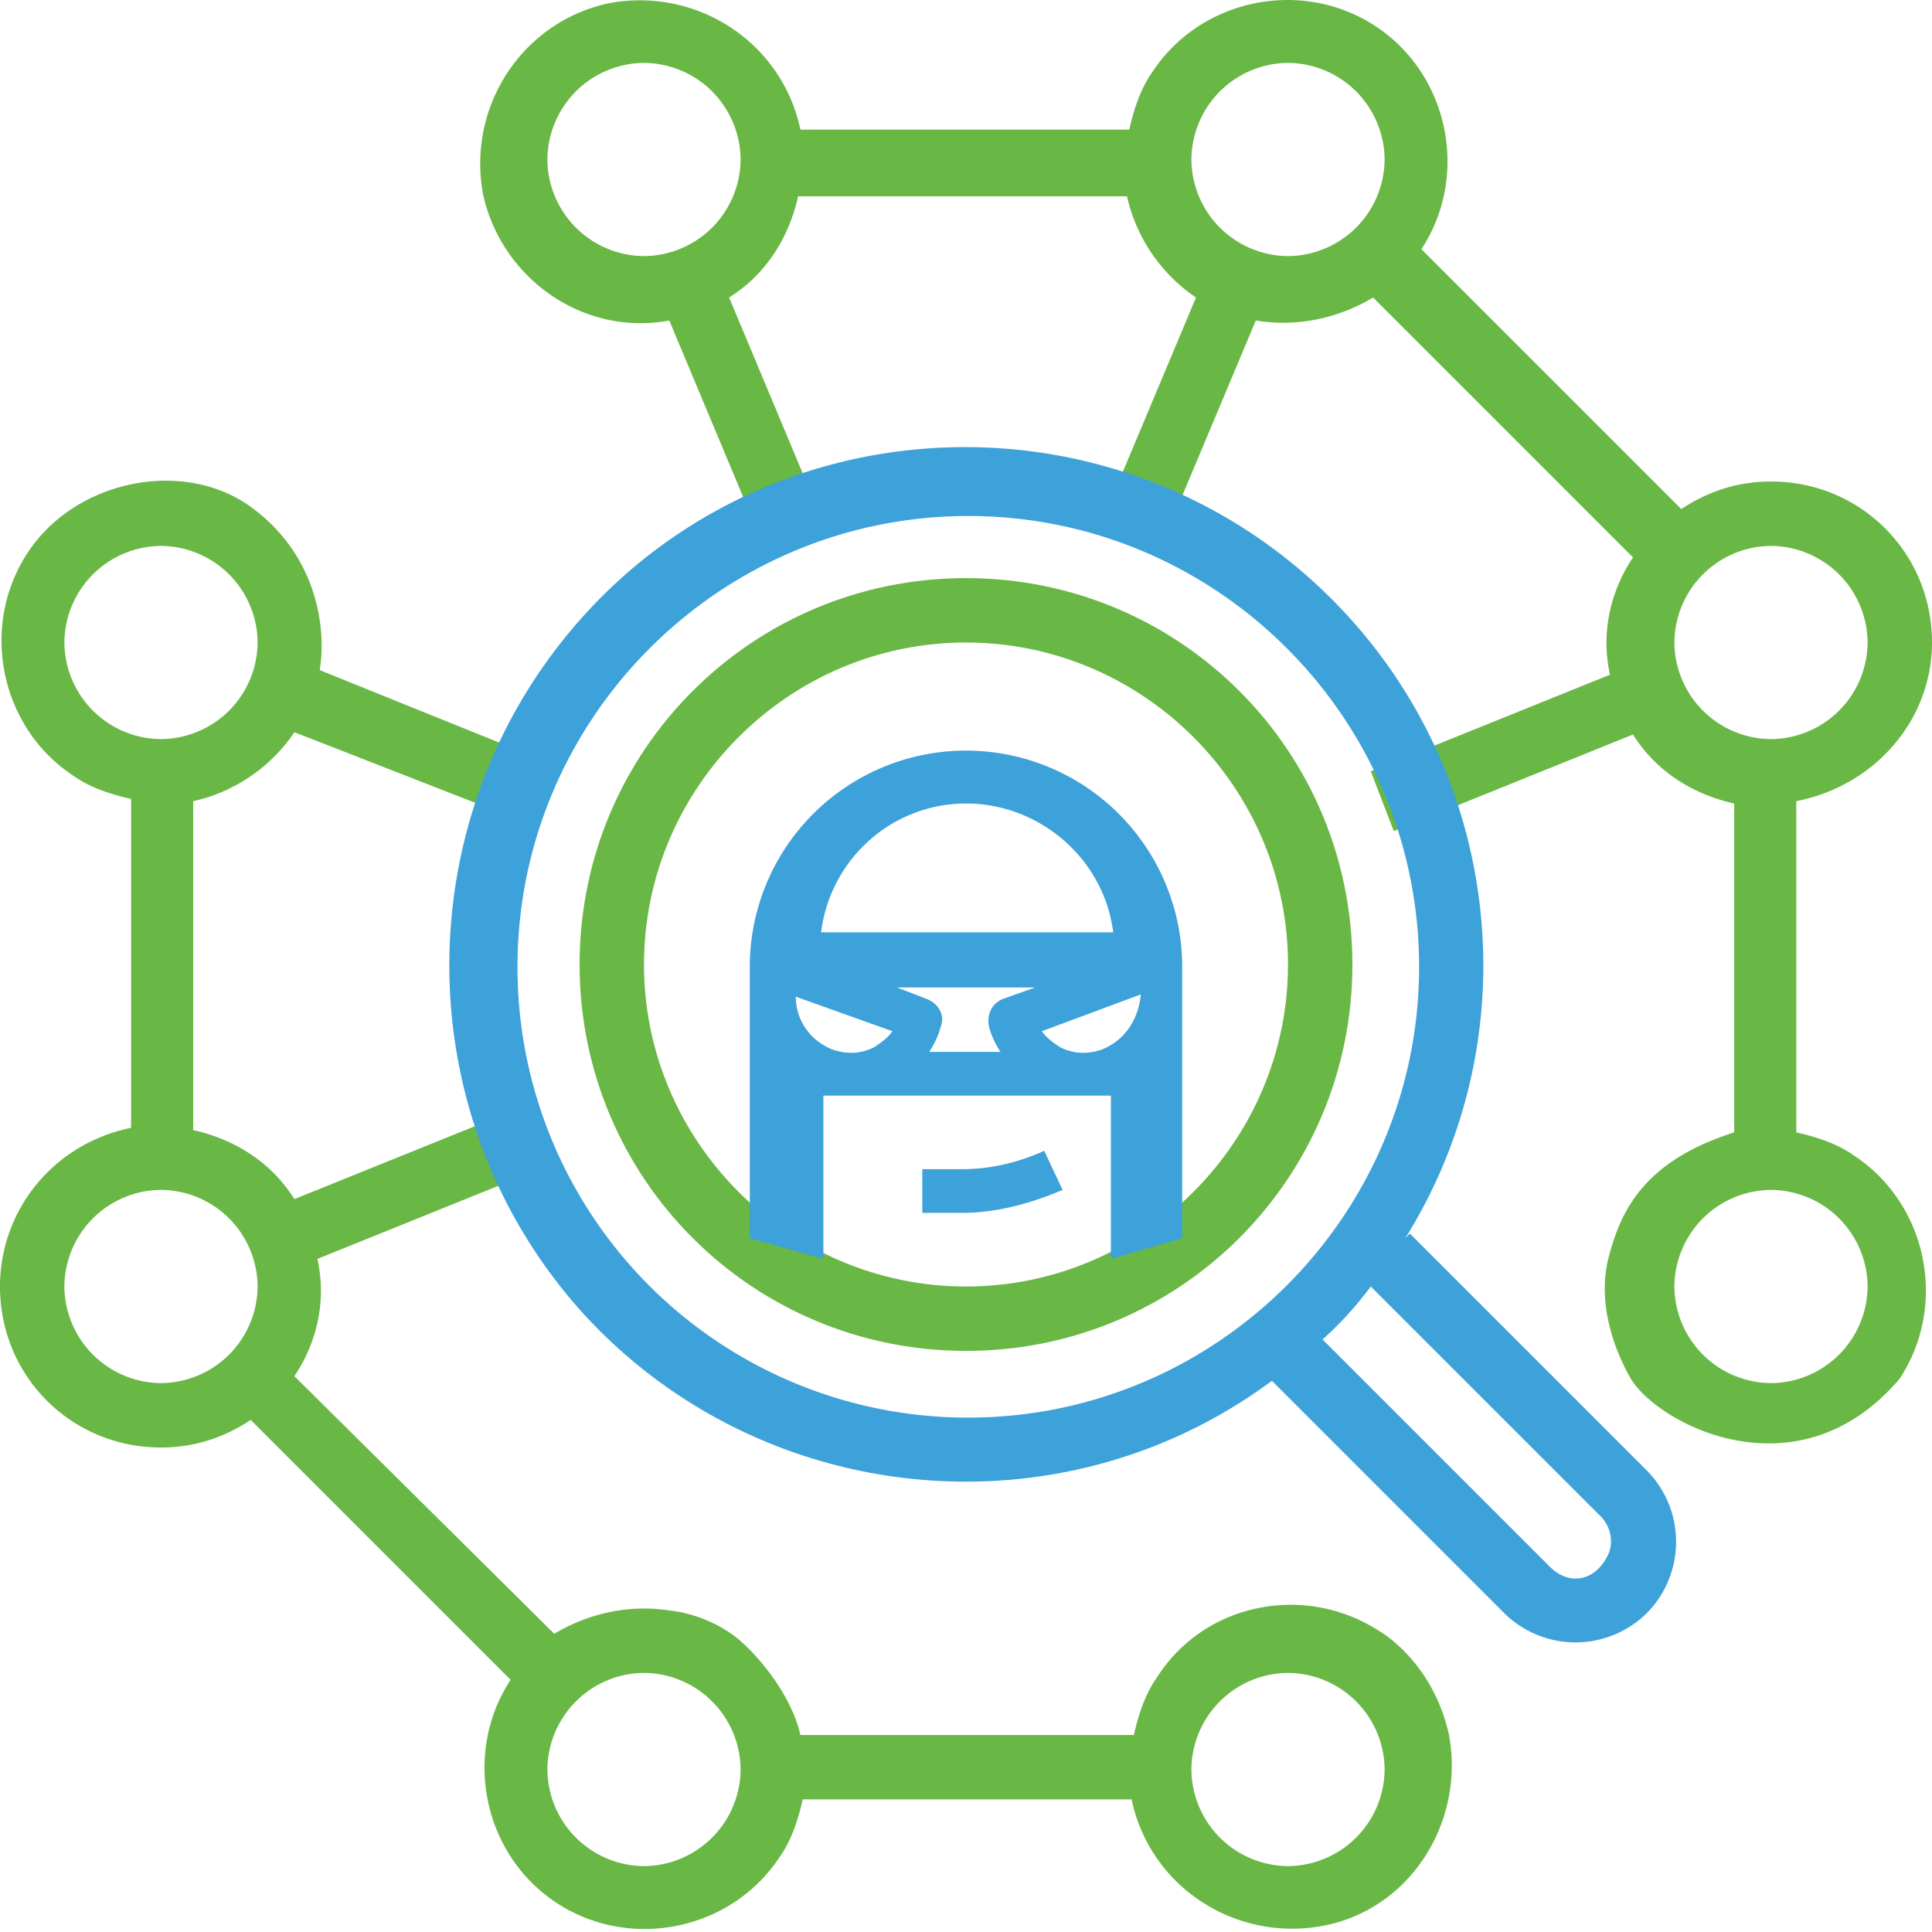
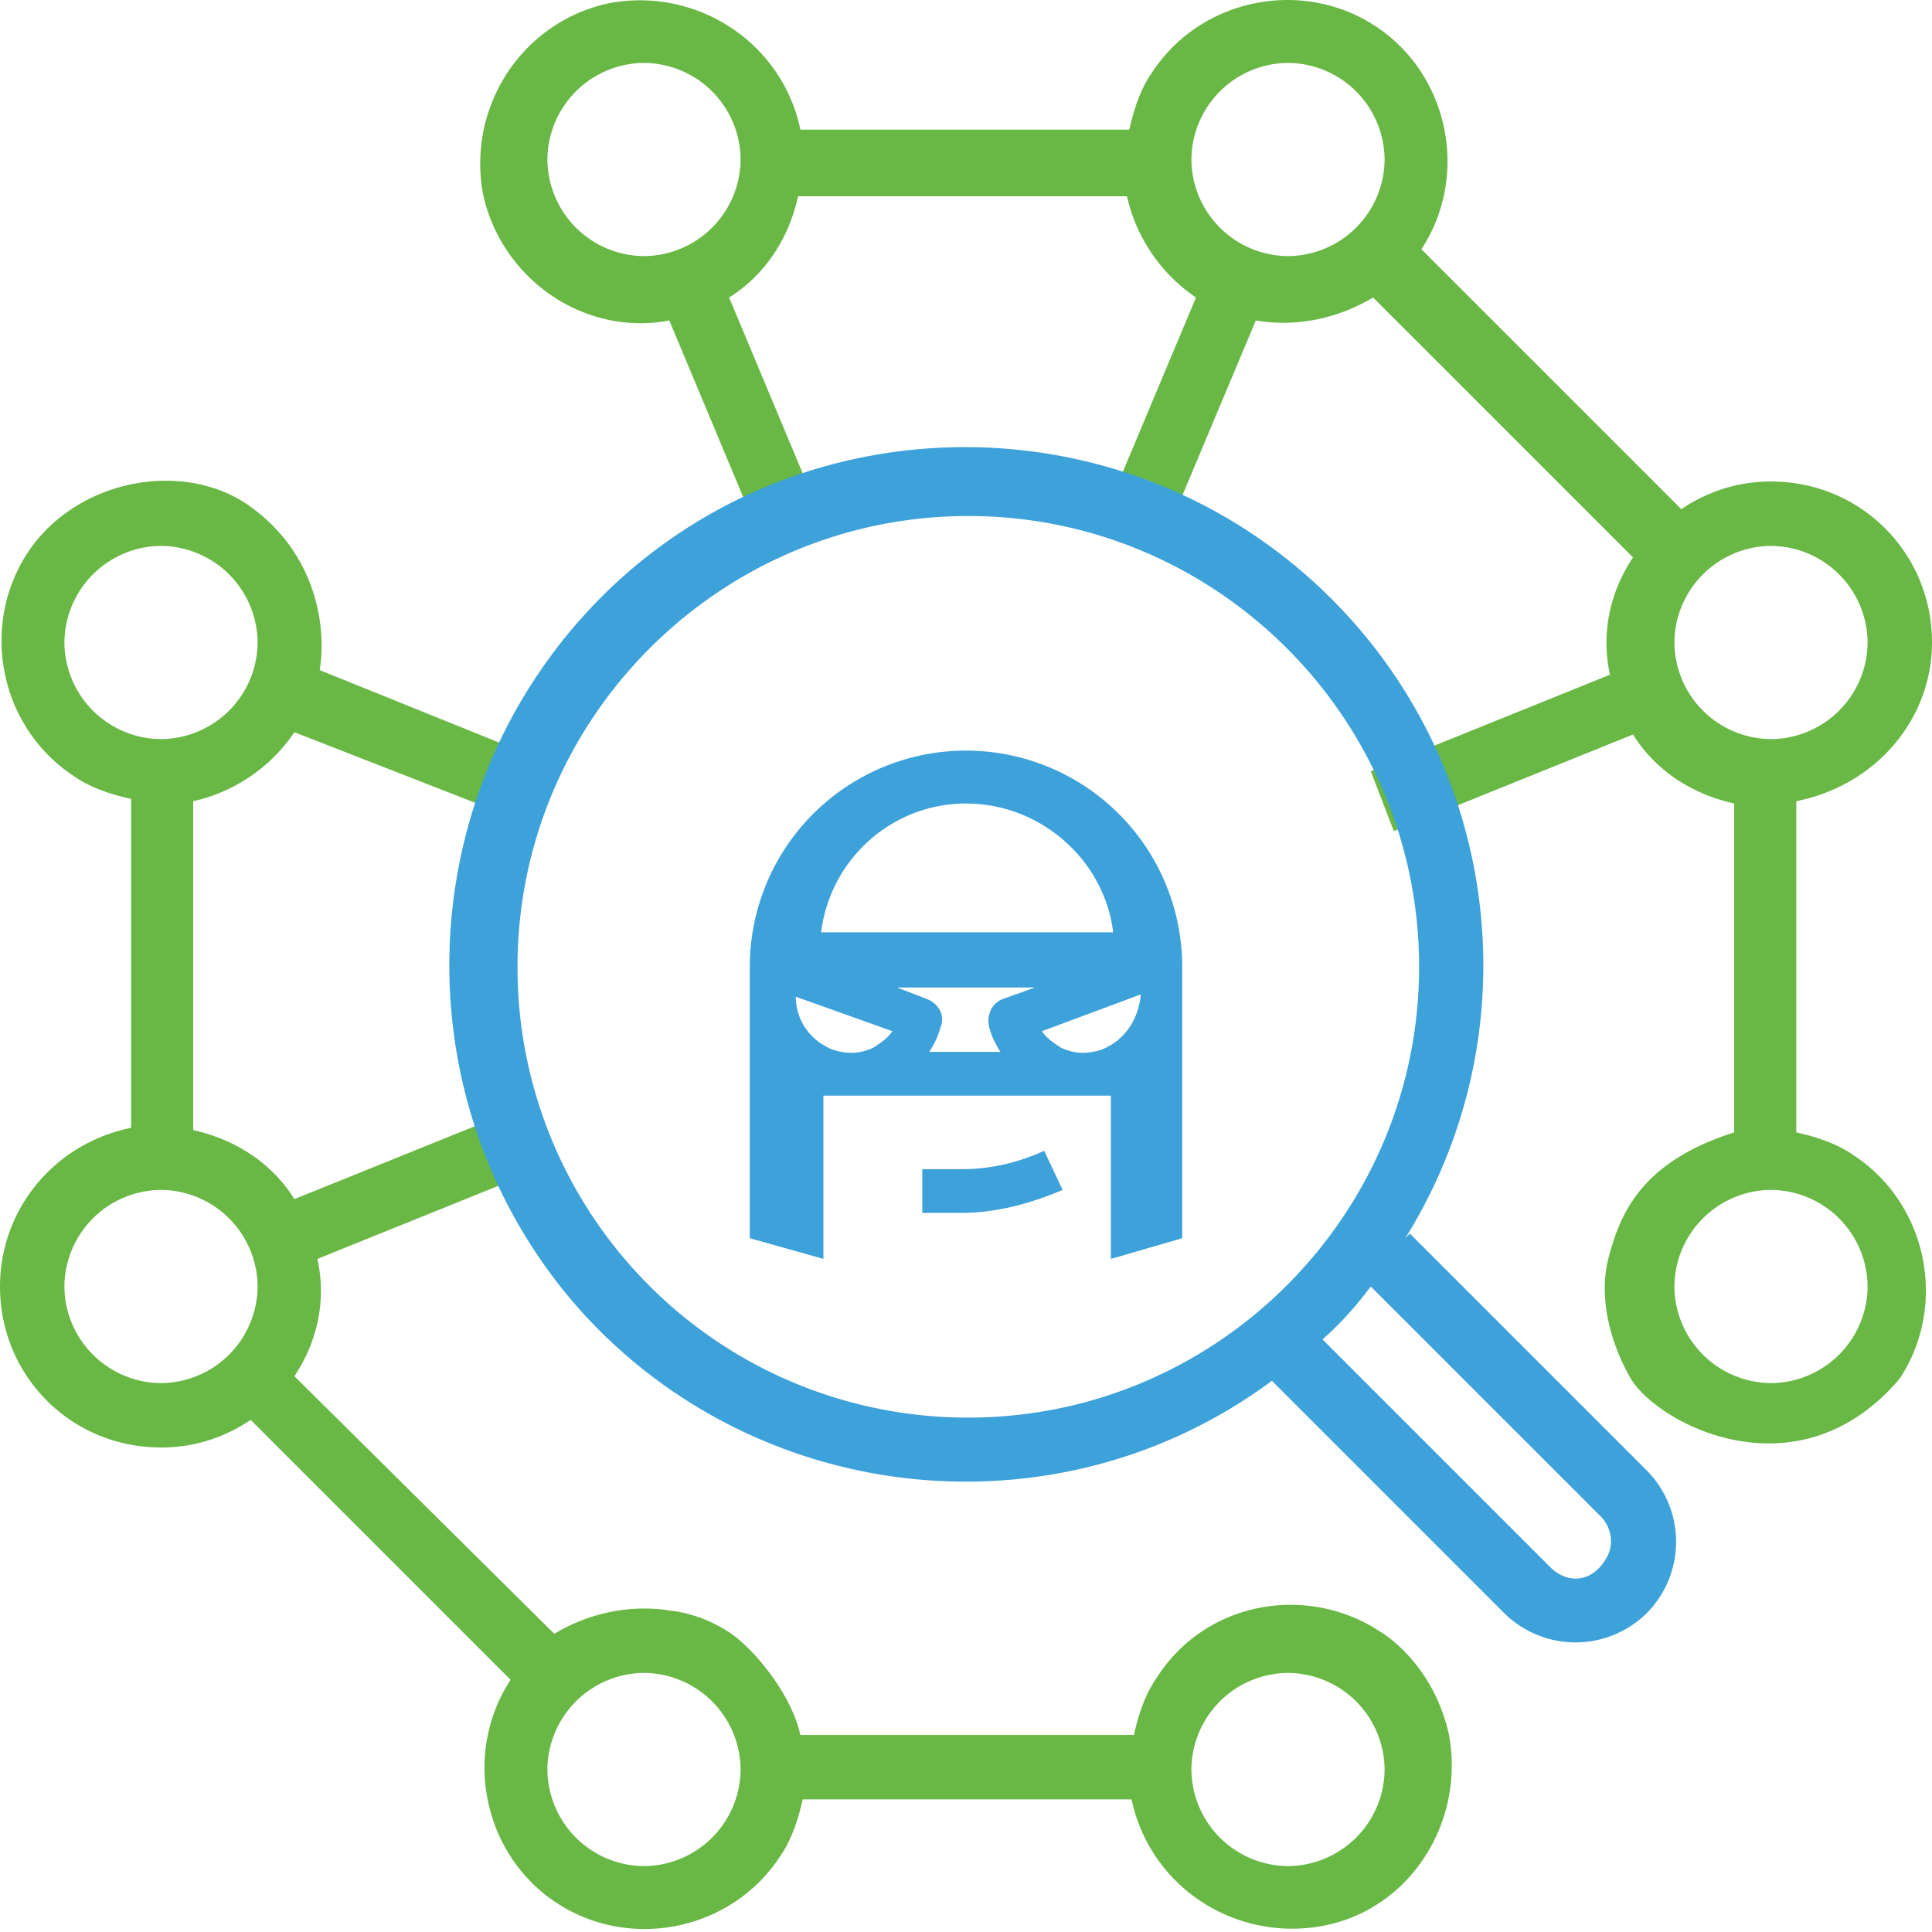
<svg xmlns="http://www.w3.org/2000/svg" width="84" height="84" fill="none">
  <path d="M0 55.935c0 3.9 3.1 7 7 7 1.4 0 2.7-.4 3.9-1.2l11.3 11.3c-2.1 3.2-1.2 7.6 2 9.7s7.6 1.2 9.7-2c.5-.7.8-1.6 1-2.5h14.3c.8 3.8 4.5 6.2 8.3 5.5s6.2-4.5 5.5-8.3c-.7-3.2-3-4.5-3-4.5-3.2-2.1-7.6-1.3-9.7 2-.5.7-.8 1.6-1 2.5H34.8c-.4-1.8-2-3.7-3-4.4-1.3-.9-2.6-1-2.6-1-1.8-.3-3.6.1-5.1 1l-11.3-11.2c1-1.5 1.4-3.3 1-5.1l10.4-4.2-1-2.6-10.4 4.2c-1-1.6-2.6-2.6-4.4-3v-14.3a7.21 7.21 0 0 0 4.4-3l10.5 4.1 1-2.6-10.4-4.2c.3-1.8-.1-5-3-7.1s-7.6-1.2-9.7 2-1.2 7.6 2 9.7c.7.5 1.6.8 2.5 1v14.3c-3.4.7-5.7 3.6-5.7 6.9zm56 16.8a4.23 4.23 0 0 1 4.2 4.2 4.23 4.23 0 0 1-4.2 4.2 4.23 4.23 0 0 1-4.2-4.2 4.23 4.23 0 0 1 4.2-4.2zm-28 0a4.23 4.23 0 0 1 4.2 4.2 4.23 4.23 0 0 1-4.2 4.2 4.23 4.23 0 0 1-4.2-4.2 4.23 4.23 0 0 1 4.2-4.2zm-25.2-44.8a4.23 4.23 0 0 1 4.2-4.2 4.23 4.23 0 0 1 4.2 4.2 4.23 4.23 0 0 1-4.2 4.2 4.23 4.23 0 0 1-4.2-4.2zm4.2 23.8a4.23 4.23 0 0 1 4.2 4.2 4.23 4.23 0 0 1-4.2 4.2 4.23 4.23 0 0 1-4.2-4.2 4.23 4.23 0 0 1 4.2-4.2zm77-23.8c0-3.9-3.1-7-7-7-1.4 0-2.7.4-3.9 1.2l-11.3-11.3c2.1-3.2 1.2-7.6-2-9.7s-7.6-1.2-9.7 2c-.5.7-.8 1.6-1 2.5H34.8c-.8-3.8-4.5-6.2-8.3-5.5-3.8.8-6.2 4.5-5.5 8.3.8 3.7 4.4 6.2 8.1 5.5l3.6 8.6 2.6-1-3.6-8.6c1.6-1 2.6-2.6 3-4.4H49a7.21 7.21 0 0 0 3 4.4l-3.4 8.1 2.6 1 3.4-8.1c1.8.3 3.6-.1 5.1-1l11.3 11.3c-1 1.5-1.4 3.3-1 5.1l-10.4 4.2 1 2.6 10.4-4.2c1 1.6 2.6 2.6 4.4 3v14.3c-4.1 1.3-5 3.6-5.5 5.6-.4 1.8.2 3.7 1 5.1 1.2 2 7.3 5.2 11.7 0 2.1-3.2 1.2-7.6-2-9.7-.7-.5-1.6-.8-2.5-1v-14.4c3.5-.7 5.9-3.6 5.9-6.9zm-56-16.8a4.23 4.23 0 0 1-4.2-4.2 4.23 4.23 0 0 1 4.2-4.2 4.23 4.23 0 0 1 4.2 4.2 4.23 4.23 0 0 1-4.2 4.2zm28 0a4.23 4.23 0 0 1-4.2-4.2 4.23 4.23 0 0 1 4.2-4.2 4.23 4.23 0 0 1 4.2 4.2 4.23 4.23 0 0 1-4.2 4.2zm25.2 44.8a4.23 4.23 0 0 1-4.2 4.2 4.23 4.23 0 0 1-4.2-4.2 4.23 4.23 0 0 1 4.2-4.2 4.23 4.23 0 0 1 4.2 4.2zm-4.2-23.8a4.23 4.23 0 0 1-4.2-4.2 4.23 4.23 0 0 1 4.2-4.2 4.23 4.23 0 0 1 4.2 4.2 4.23 4.23 0 0 1-4.2 4.2z" fill="#69b745" />
  <path d="M61.3 53.635l-.2.2c6.1-9.8 3.8-22.7-5.5-29.8-9.2-7-22.3-5.9-30.1 2.6s-8 21.6-.3 30.3c7.7 8.6 20.8 10 30.1 3.1l10.1 10.1a4.41 4.41 0 0 0 6.2 0 4.41 4.41 0 0 0 0-6.2l-10.3-10.3zm-38.8-11.6c0-10.8 8.8-19.6 19.6-19.6s19.6 8.8 19.6 19.6-8.8 19.6-19.6 19.6a19.57 19.57 0 0 1-19.6-19.6zm46 26.6c-.4 0-.8-.2-1.1-.5l-9.9-9.9c.8-.7 1.5-1.5 2.1-2.3l10 10c.4.4.6 1.1.3 1.7s-.8 1-1.4 1z" fill="#3da1da" />
-   <path d="M42 25.135c-9.3 0-16.8 7.5-16.8 16.8s7.5 16.8 16.8 16.8 16.8-7.5 16.8-16.8-7.5-16.8-16.8-16.8zm0 30.8c-7.7 0-14-6.3-14-14s6.3-14 14-14 14 6.3 14 14-6.3 14-14 14z" fill="#69b745" />
  <path d="M41.8 50.835h-1.7v1.9h1.7c1.5 0 3-.4 4.4-1l-.8-1.7c-1.1.5-2.3.8-3.6.8zm-6 3.9v-7.1H37h10 .1 1.2v7.1l3.1-.9v-11.8a9.4 9.4 0 1 0-18.8 0v11.8l3.2.9zm7.8-11.3c-.5.2-.7.7-.6 1.2.1.4.3.8.5 1.1h-3.1c.2-.3.4-.7.5-1.1.2-.5-.1-1-.6-1.2l-1.3-.5h6l-1.4.5zm4.3 2.2c-.6.2-1.2.2-1.8-.1-.3-.2-.6-.4-.8-.7l4.3-1.6c-.1 1.1-.7 2-1.7 2.4zm-5.9-10.7c3.2 0 6 2.4 6.4 5.6H35.7c.4-3.2 3.1-5.6 6.3-5.6zm-3.2 9.9c-.2.3-.5.5-.8.7-.6.3-1.2.3-1.8.1-1-.4-1.6-1.3-1.6-2.3l4.2 1.5z" fill="#3da1da" />
</svg>